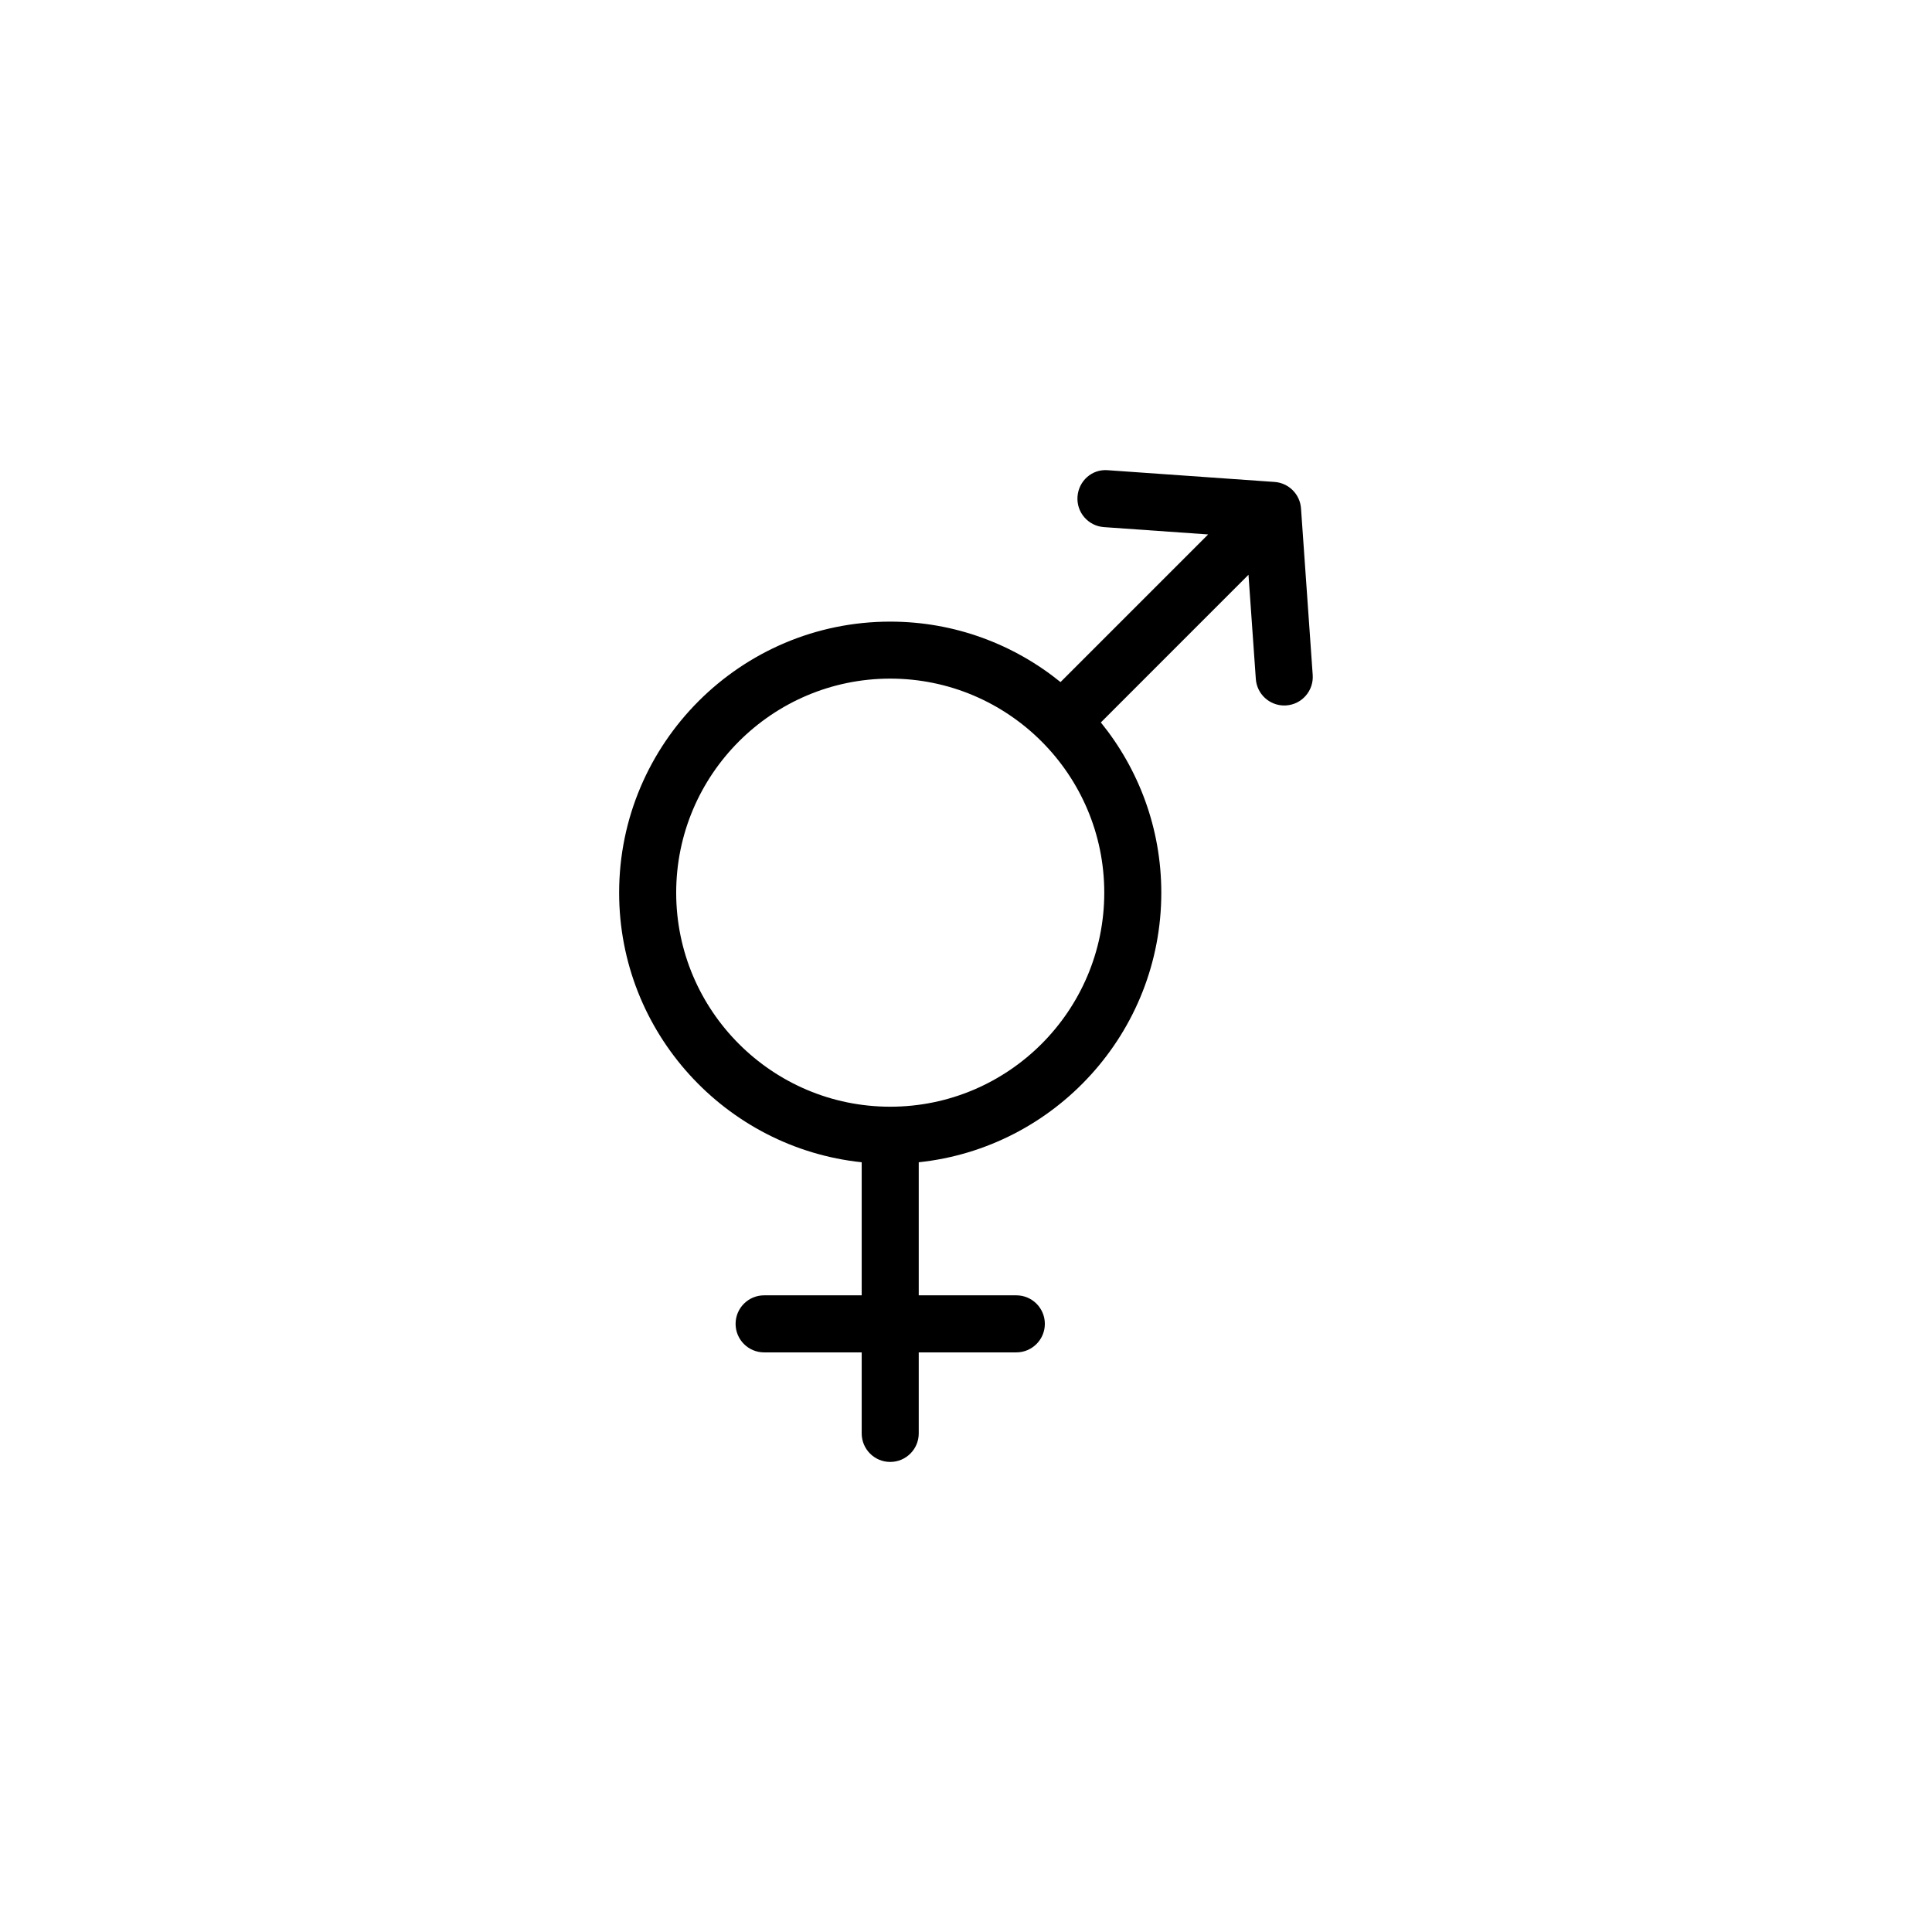
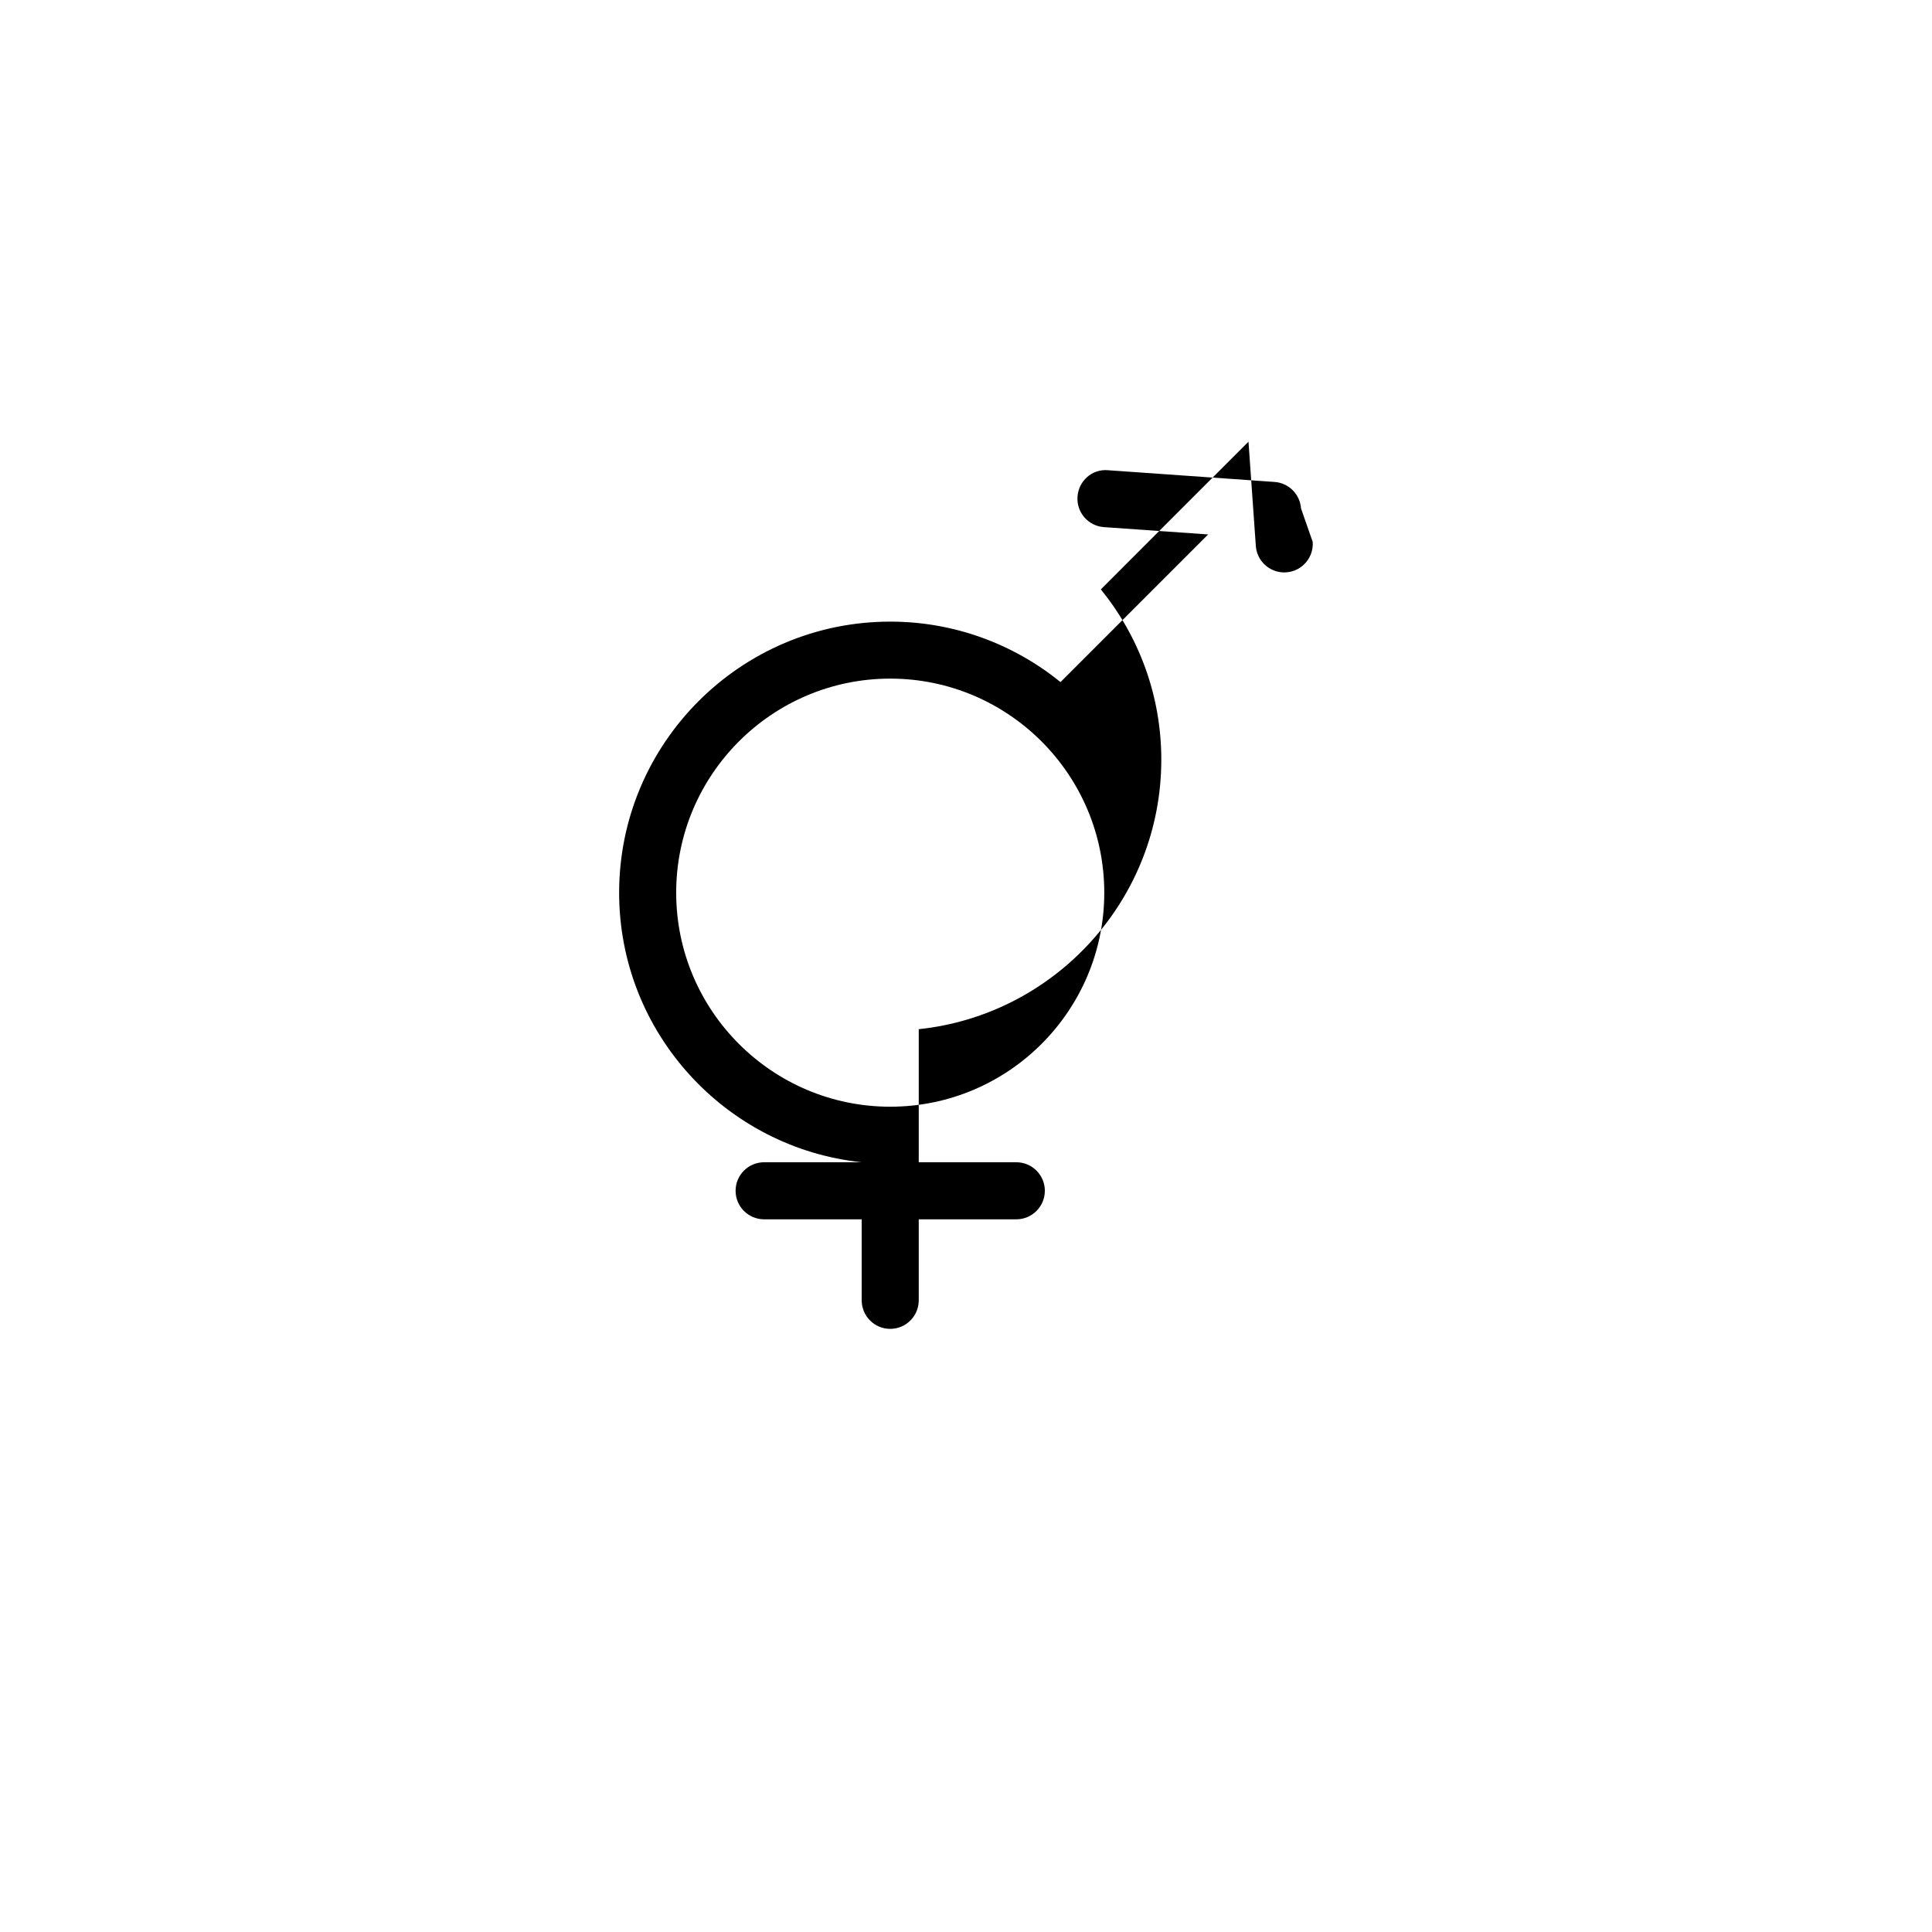
<svg xmlns="http://www.w3.org/2000/svg" fill="#000000" width="800px" height="800px" version="1.1" viewBox="144 144 512 512">
-   <path d="m488.78 278.73c-0.266-3.758-3.254-6.742-7.008-7.008l-44.152-3.109c-4.231-0.371-7.777 2.84-8.07 7.008-0.297 4.16 2.84 7.773 7.008 8.07l27.617 1.941-39.125 39.125c-12.348-9.996-28.043-16.02-45.133-16.02-39.609 0-71.84 32.223-71.84 71.844 0 37.055 28.215 67.641 64.281 71.43v35.266h-25.859c-4.176 0-7.559 3.387-7.559 7.559 0 4.172 3.379 7.559 7.559 7.559h25.859v21.473c0 4.172 3.379 7.559 7.559 7.559 4.176 0 7.559-3.387 7.559-7.559v-21.473h25.859c4.176 0 7.559-3.387 7.559-7.559 0-4.172-3.379-7.559-7.559-7.559h-25.859v-35.266c36.066-3.789 64.281-34.371 64.281-71.43 0-17.094-6.019-32.789-16.02-45.125l39.125-39.137 1.945 27.617c0.281 3.984 3.598 7.027 7.531 7.027 0.176 0 0.352 0 0.535-0.02 4.16-0.289 7.301-3.906 7.008-8.07zm-108.86 158.56c-31.277 0-56.723-25.438-56.723-56.719s25.449-56.73 56.723-56.73c31.277 0 56.723 25.449 56.723 56.73 0.004 31.281-25.445 56.719-56.723 56.719z" />
+   <path d="m488.78 278.73c-0.266-3.758-3.254-6.742-7.008-7.008l-44.152-3.109c-4.231-0.371-7.777 2.84-8.07 7.008-0.297 4.16 2.84 7.773 7.008 8.07l27.617 1.941-39.125 39.125c-12.348-9.996-28.043-16.02-45.133-16.02-39.609 0-71.84 32.223-71.84 71.844 0 37.055 28.215 67.641 64.281 71.43h-25.859c-4.176 0-7.559 3.387-7.559 7.559 0 4.172 3.379 7.559 7.559 7.559h25.859v21.473c0 4.172 3.379 7.559 7.559 7.559 4.176 0 7.559-3.387 7.559-7.559v-21.473h25.859c4.176 0 7.559-3.387 7.559-7.559 0-4.172-3.379-7.559-7.559-7.559h-25.859v-35.266c36.066-3.789 64.281-34.371 64.281-71.43 0-17.094-6.019-32.789-16.02-45.125l39.125-39.137 1.945 27.617c0.281 3.984 3.598 7.027 7.531 7.027 0.176 0 0.352 0 0.535-0.02 4.16-0.289 7.301-3.906 7.008-8.07zm-108.86 158.56c-31.277 0-56.723-25.438-56.723-56.719s25.449-56.73 56.723-56.73c31.277 0 56.723 25.449 56.723 56.73 0.004 31.281-25.445 56.719-56.723 56.719z" />
</svg>